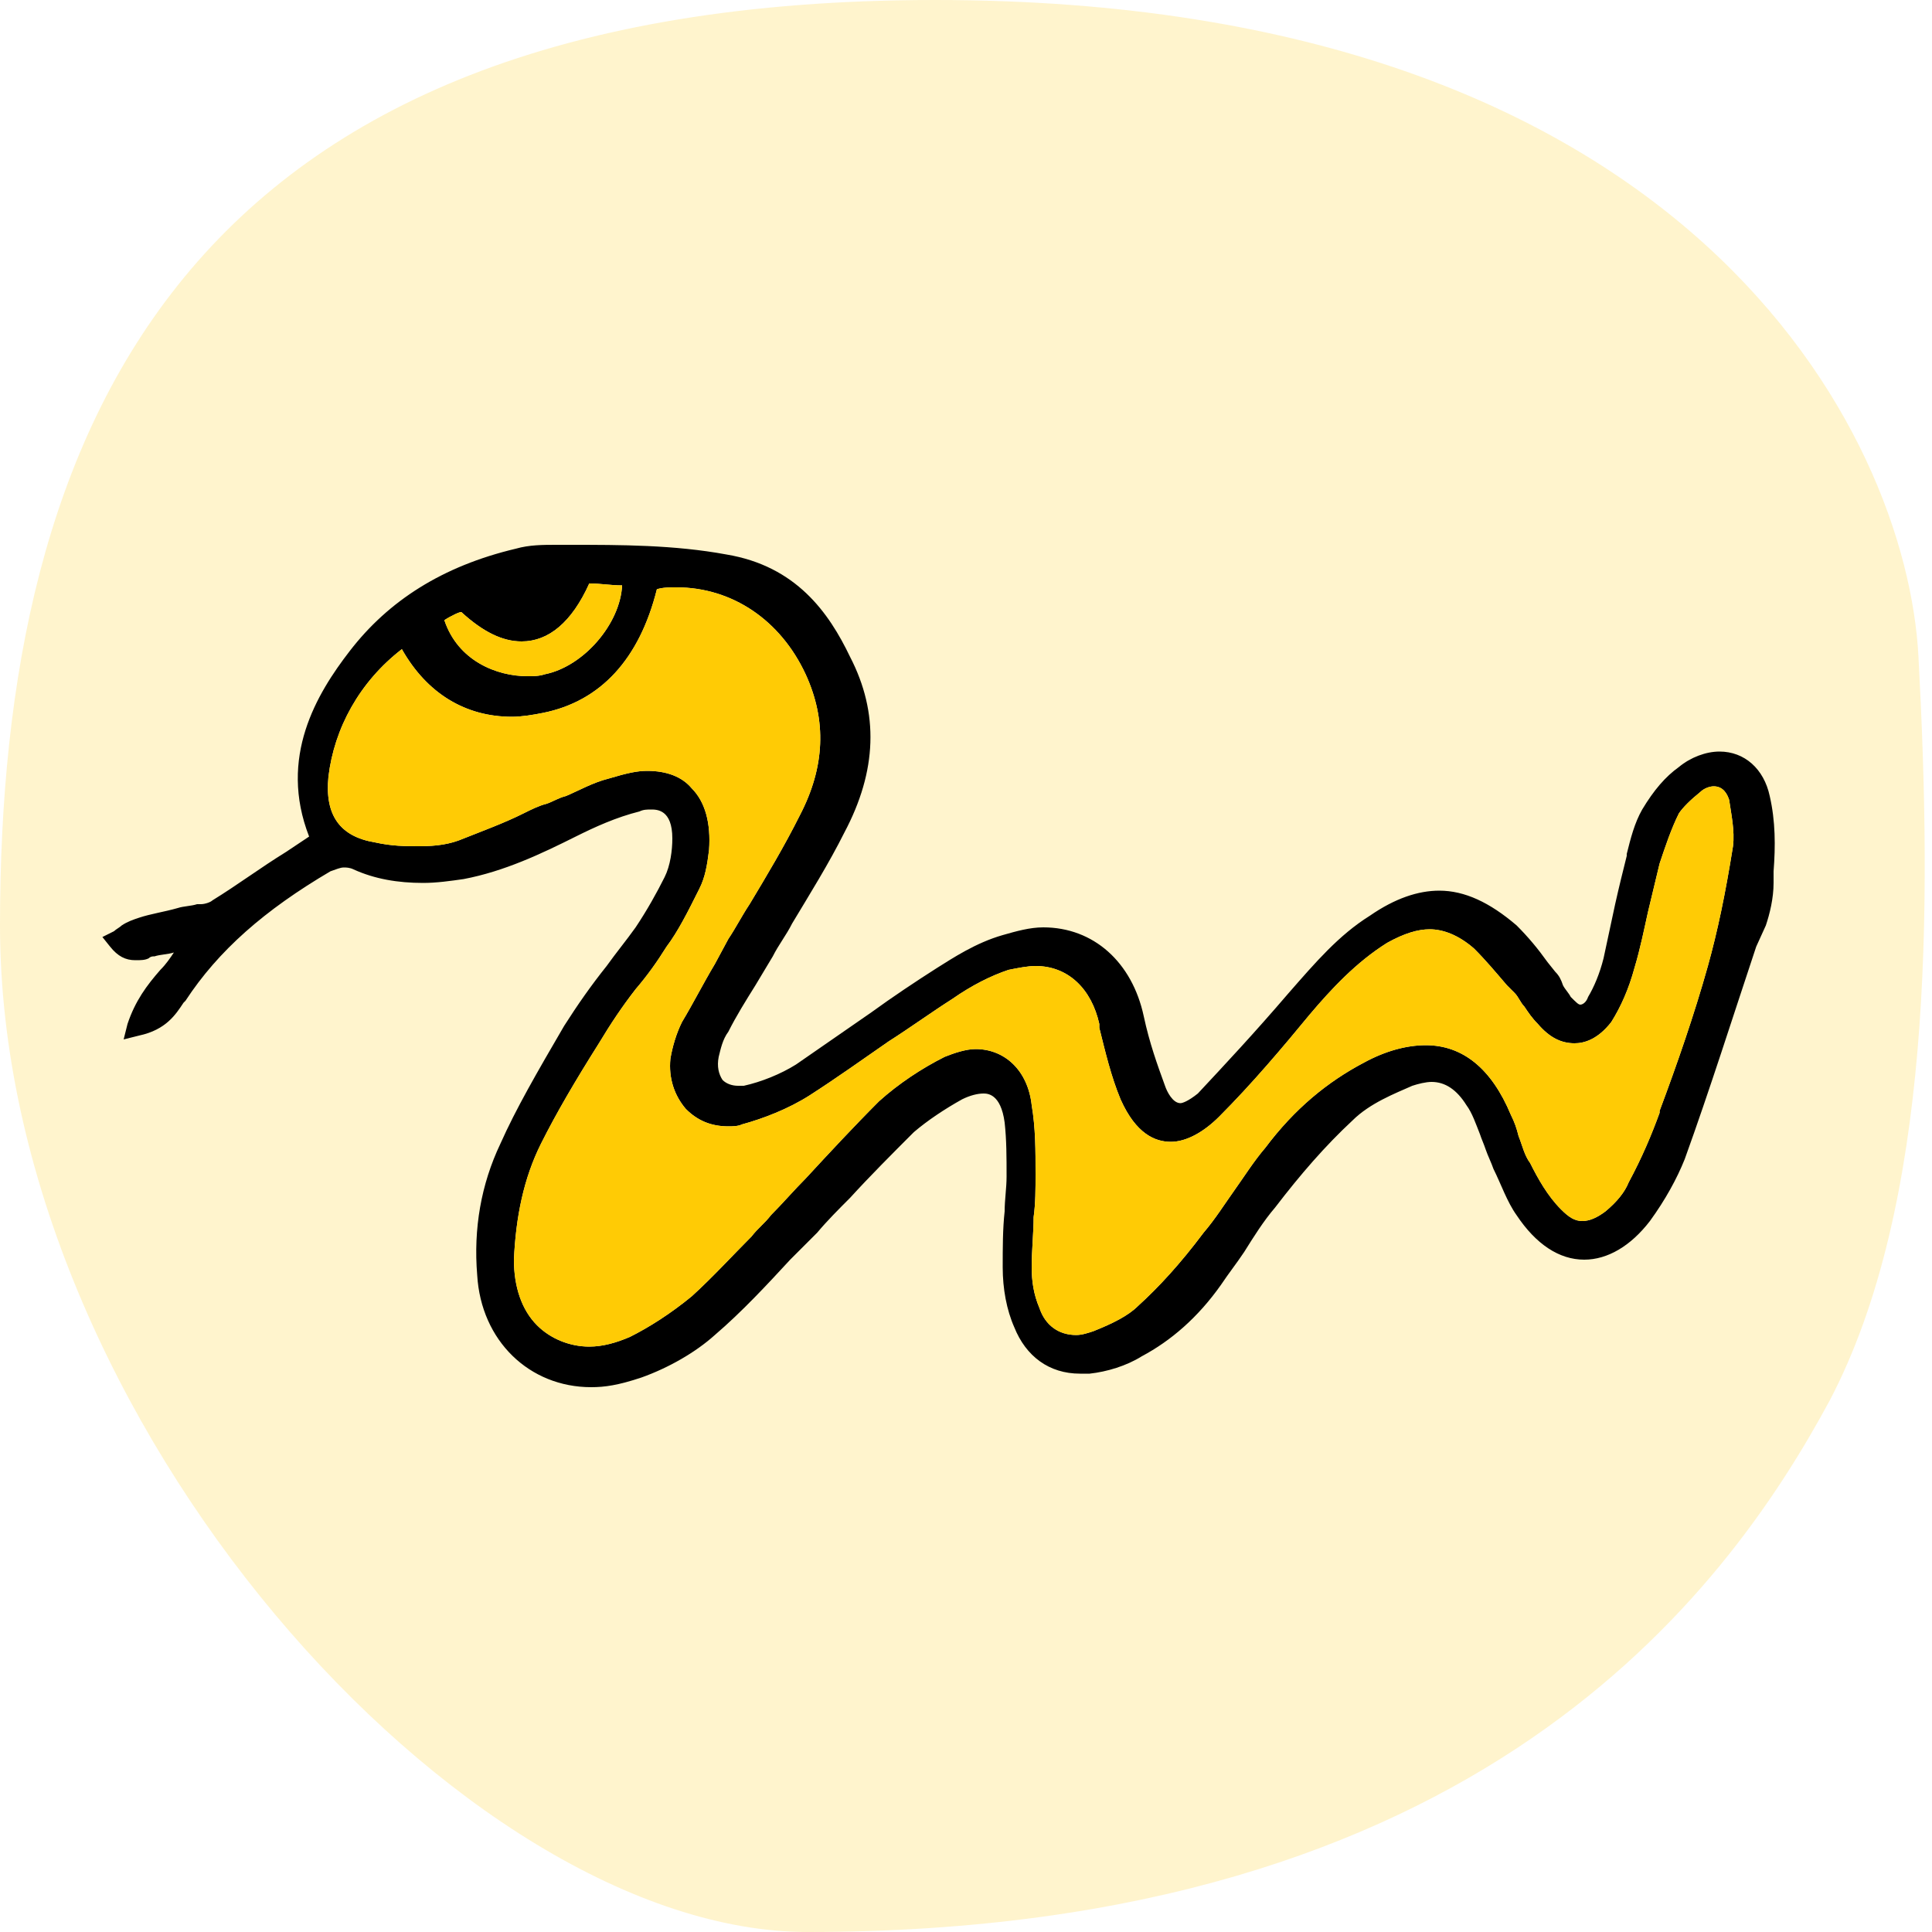
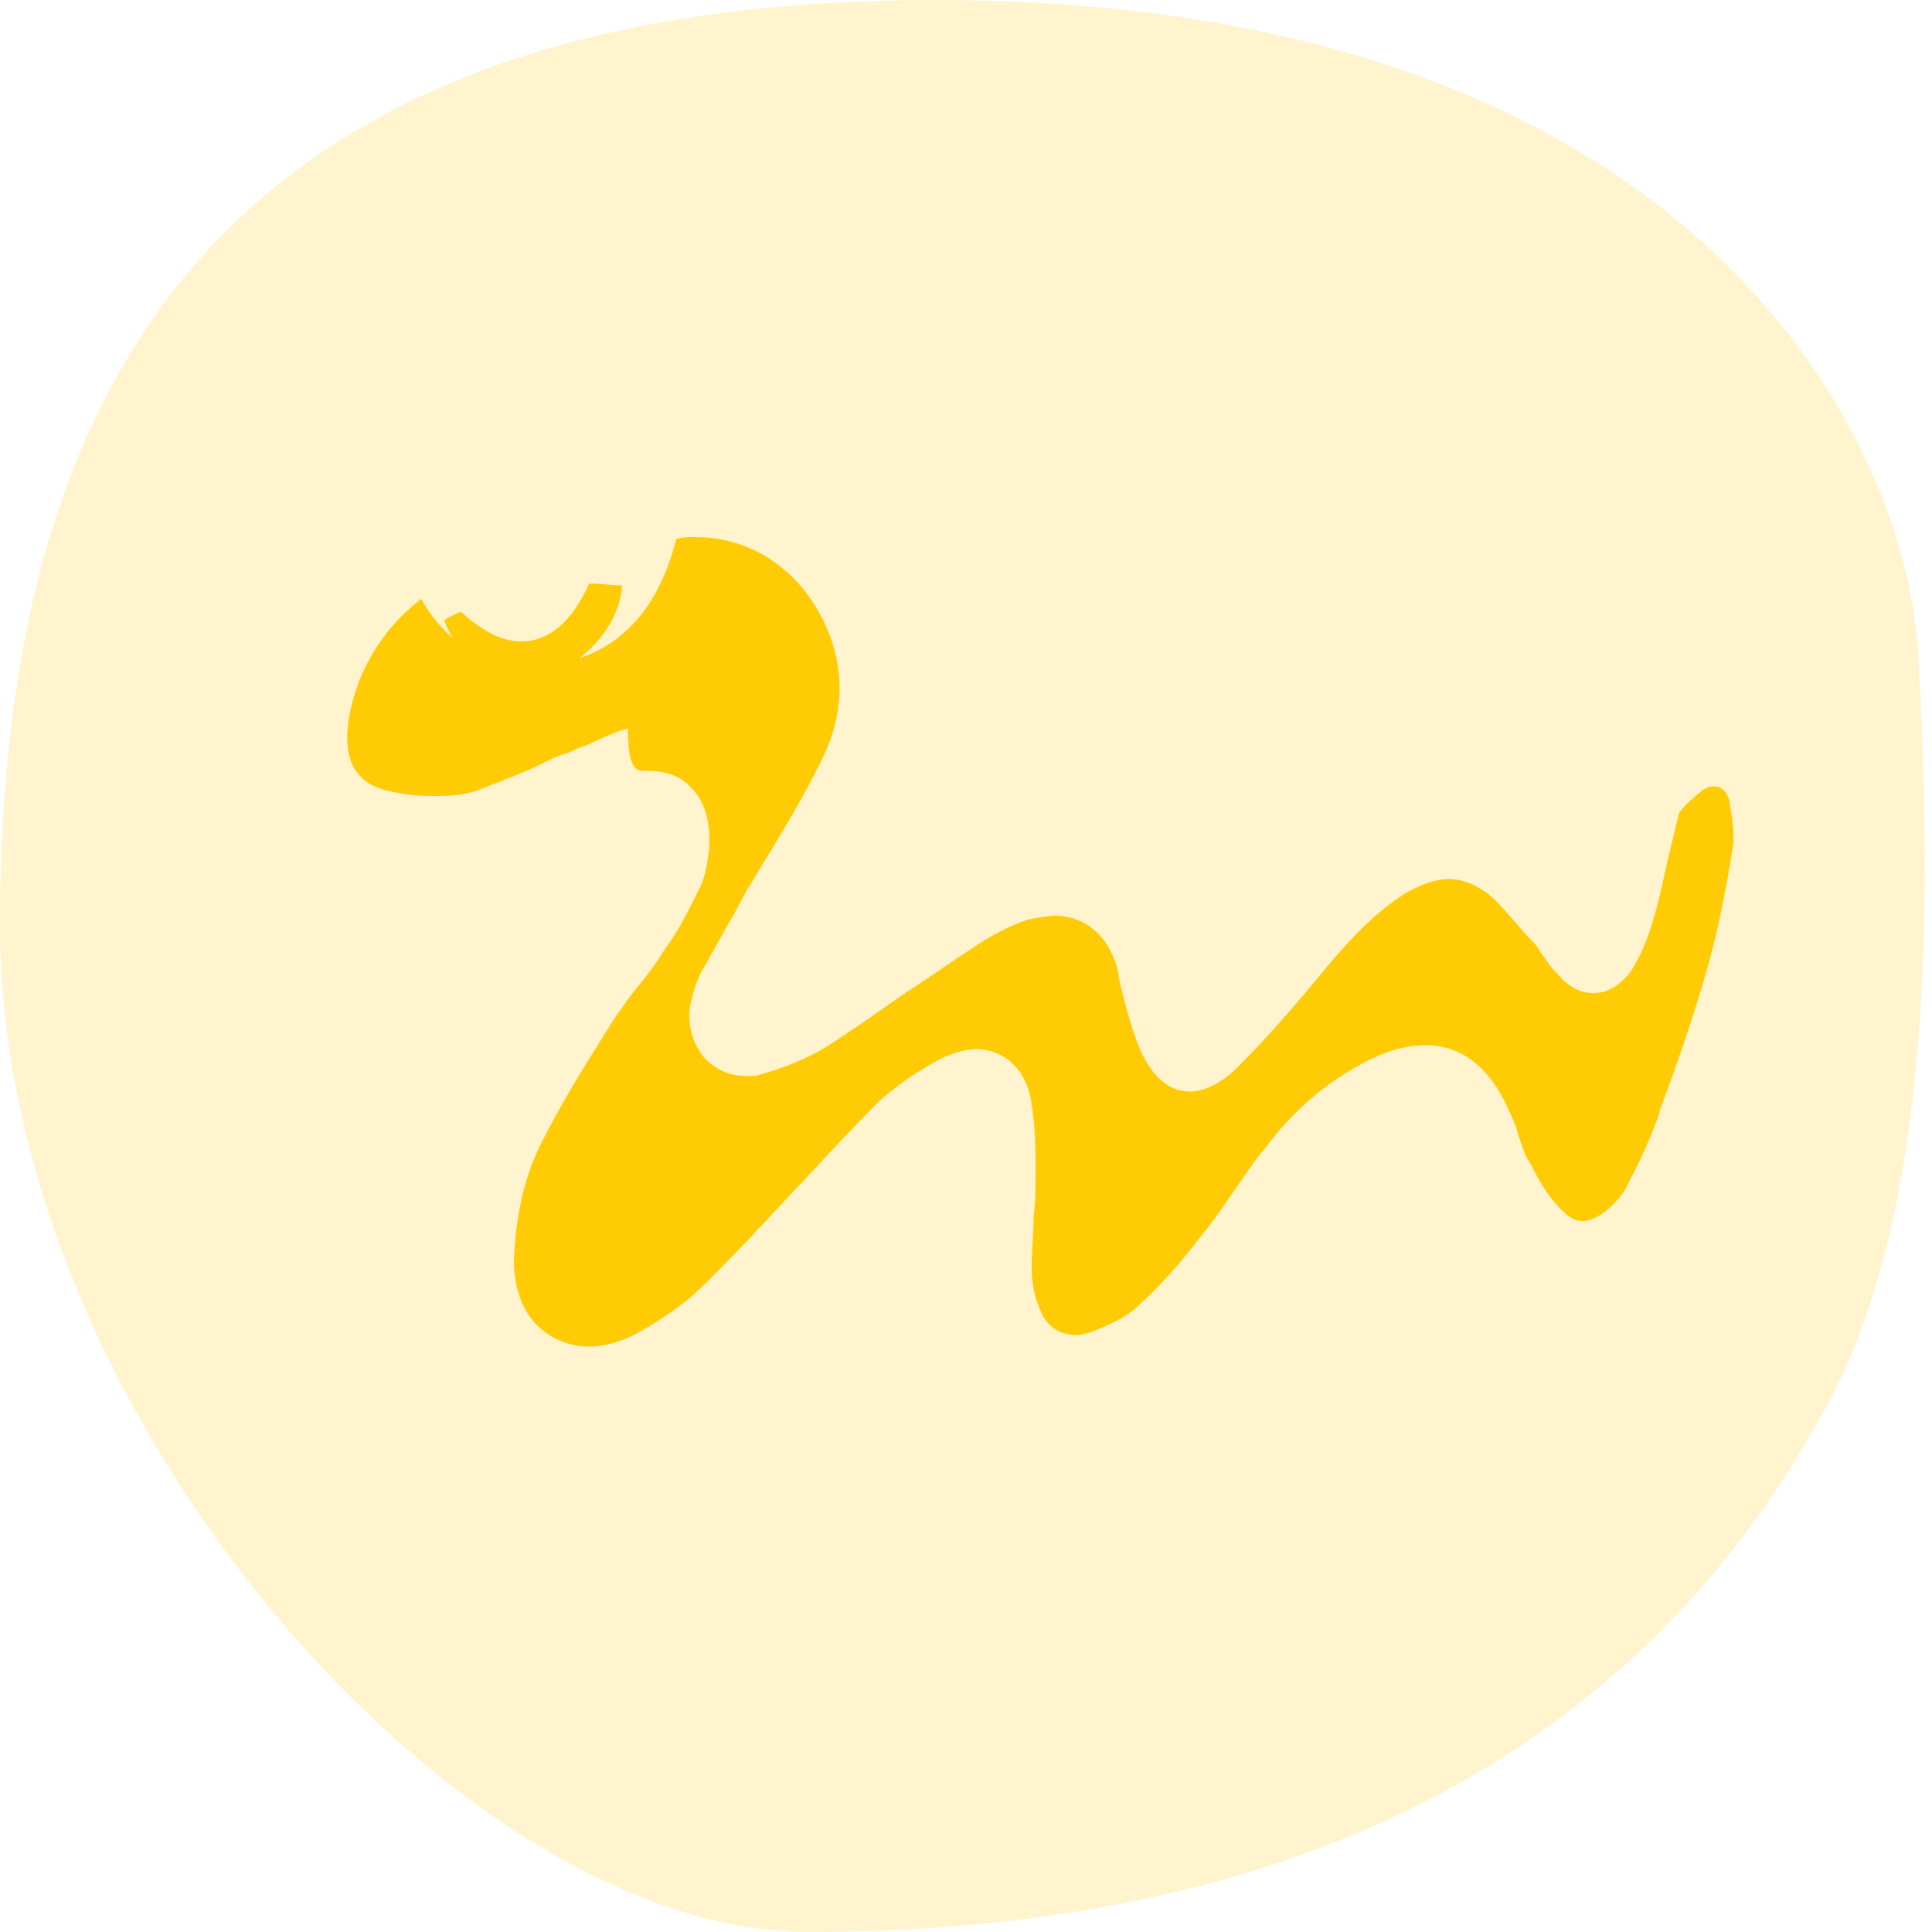
<svg xmlns="http://www.w3.org/2000/svg" version="1.1" id="Layer_1" x="0px" y="0px" viewBox="0 0 100 100" style="enable-background:new 0 0 100 100;" xml:space="preserve">
  <style type="text/css">
	.st0{opacity:0.2;fill:#FFCB05;enable-background:new    ;}
	.st1{fill:#FFCB05;}
</style>
  <path class="st0" d="M48.4,0C9.3,0,0,22.3,0,47.9S24,100,41.8,100c34.7,0,47.5-17.5,52.9-27.5C100,62.4,100,47.1,99.3,34  C98.7,22.4,87.4,0,48.4,0z" />
-   <path d="M30.6,71.8c-3.2,0-5.7-2.4-5.9-5.8c-0.2-2.4,0.2-4.7,1.2-6.8c0.8-1.8,1.9-3.7,3.3-6.1c0.7-1.1,1.4-2.1,2.2-3.1  c0.5-0.7,1-1.3,1.5-2c0.6-0.9,1.1-1.8,1.5-2.6c0.3-0.6,0.4-1.4,0.4-2c0-1.5-0.8-1.5-1.1-1.5c-0.2,0-0.4,0-0.6,0.1  c-1.2,0.3-2.3,0.8-3.3,1.3c-1.8,0.9-3.7,1.8-5.8,2.2c-0.7,0.1-1.4,0.2-2.1,0.2c-1.3,0-2.5-0.2-3.6-0.7c-0.2-0.1-0.4-0.1-0.5-0.1  c-0.2,0-0.4,0.1-0.7,0.2c-3.4,2-5.8,4.1-7.5,6.7l-0.1,0.1c-0.4,0.6-0.9,1.4-2.3,1.7l-0.8,0.2l0.2-0.8c0.4-1.2,1-2,1.7-2.8  c0.3-0.3,0.5-0.6,0.7-0.9c-0.3,0.1-0.7,0.1-1,0.2c-0.1,0-0.2,0-0.3,0.1c-0.2,0.1-0.4,0.1-0.7,0.1c-0.5,0-0.9-0.2-1.3-0.7l-0.4-0.5  l0.6-0.3C6,48.1,6.2,48,6.3,47.9c0.3-0.2,0.6-0.3,0.9-0.4c0.6-0.2,1.3-0.3,2-0.5c0.3-0.1,0.7-0.1,1-0.2l0.2,0c0.2,0,0.5-0.1,0.6-0.2  c1.3-0.8,2.5-1.7,3.8-2.5l1.2-0.8c-1.6-4.1,0.4-7.4,2.1-9.6c2-2.6,4.8-4.4,8.6-5.3c0.7-0.2,1.4-0.2,2.1-0.2l0.7,0  c2.6,0,5.4,0,8.1,0.5c3.6,0.6,5.3,3,6.4,5.3c1.5,2.9,1.4,5.9-0.3,9.1c-0.8,1.6-1.8,3.2-2.7,4.7c-0.3,0.6-0.7,1.1-1,1.7  c-0.3,0.5-0.6,1-0.9,1.5c-0.5,0.8-1,1.6-1.4,2.4c-0.3,0.4-0.4,0.9-0.5,1.3c-0.1,0.5,0,0.9,0.2,1.2c0.2,0.2,0.5,0.3,0.8,0.3  c0.1,0,0.2,0,0.3,0c0.9-0.2,1.9-0.6,2.7-1.1c1.3-0.9,2.6-1.8,3.9-2.7c1.1-0.8,2.3-1.6,3.4-2.3c0.8-0.5,2-1.3,3.4-1.7  c0.7-0.2,1.4-0.4,2.1-0.4c2.6,0,4.6,1.8,5.2,4.6c0.3,1.4,0.7,2.5,1.1,3.6c0.1,0.3,0.4,0.9,0.8,0.9c0.1,0,0.4-0.1,0.9-0.5  c1.4-1.5,2.9-3.1,4.7-5.2c1.4-1.6,2.6-3,4.2-4c1.3-0.9,2.5-1.3,3.6-1.3c1.3,0,2.6,0.6,4,1.8c0.6,0.6,1.1,1.2,1.6,1.9l0.4,0.5  c0.2,0.2,0.3,0.4,0.4,0.7c0.1,0.2,0.3,0.4,0.4,0.6c0.3,0.3,0.4,0.4,0.5,0.4c0.1,0,0.3-0.1,0.4-0.4c0.3-0.5,0.6-1.2,0.8-2  c0.2-0.9,0.4-1.9,0.6-2.8c0.2-0.9,0.4-1.7,0.6-2.5l0-0.1c0.2-0.8,0.4-1.6,0.8-2.3c0.6-1,1.2-1.7,1.9-2.2c0.6-0.5,1.4-0.8,2.1-0.8  c1.3,0,2.3,0.9,2.6,2.3c0.3,1.3,0.3,2.6,0.2,3.9l0,0.6c0,0.8-0.2,1.6-0.4,2.2L90.9,49c-1.2,3.6-2.4,7.4-3.7,11c-0.4,1-1,2.1-1.8,3.2  c-1,1.3-2.2,2-3.4,2c-1.3,0-2.5-0.8-3.5-2.3c-0.5-0.7-0.8-1.6-1.2-2.4c-0.1-0.3-0.3-0.7-0.4-1c-0.1-0.3-0.2-0.5-0.3-0.8  c-0.2-0.5-0.4-1.1-0.7-1.5c-0.5-0.8-1.1-1.2-1.8-1.2c-0.3,0-0.7,0.1-1,0.2c-0.9,0.4-2.2,0.9-3.1,1.8c-1.4,1.3-2.7,2.8-4,4.5  c-0.6,0.7-1.1,1.5-1.6,2.3c-0.4,0.6-0.8,1.1-1.2,1.7c-1.2,1.7-2.6,2.9-4.1,3.7c-0.8,0.5-1.8,0.8-2.7,0.9c-0.2,0-0.3,0-0.5,0  c-1.6,0-2.8-0.9-3.4-2.4c-0.4-0.9-0.6-2-0.6-3.1c0-1,0-2,0.1-2.9c0-0.6,0.1-1.2,0.1-1.8c0-1,0-1.9-0.1-2.8c-0.2-1.5-0.9-1.5-1.1-1.5  c-0.3,0-0.7,0.1-1.1,0.3c-0.9,0.5-1.8,1.1-2.5,1.7c-1.1,1.1-2.3,2.3-3.3,3.4c-0.6,0.6-1.2,1.2-1.7,1.8c-0.5,0.5-0.9,0.9-1.4,1.4  c-1.2,1.3-2.5,2.7-3.9,3.9c-1,0.9-2.4,1.7-3.8,2.2C32,71.7,31.3,71.8,30.6,71.8z M33.5,39.9c1,0,1.8,0.3,2.3,0.9  c0.7,0.7,1,1.8,0.9,3.2c-0.1,0.8-0.2,1.4-0.5,2c-0.6,1.2-1.1,2.2-1.7,3c-0.5,0.8-1,1.5-1.6,2.2c-0.7,0.9-1.3,1.8-1.9,2.8  c-1.2,1.9-2.2,3.6-3,5.2c-0.9,1.8-1.3,3.8-1.4,6c0,1.4,0.4,2.6,1.2,3.4c0.7,0.7,1.7,1.1,2.7,1.1c0.7,0,1.4-0.2,2.1-0.5  c1-0.5,2.1-1.2,3.2-2.1c1.1-1,2.1-2.1,3.1-3.1c0.3-0.4,0.7-0.7,1-1.1c0.6-0.6,1.2-1.3,1.8-1.9c1.2-1.3,2.5-2.7,3.8-4  c1-0.9,2.2-1.7,3.4-2.3c0.5-0.2,1.1-0.4,1.6-0.4c1.5,0,2.7,1.1,2.9,2.9c0.2,1.2,0.2,2.3,0.2,3.6c0,0.7,0,1.5-0.1,2.2  c0,0.8-0.1,1.7-0.1,2.6c0,0.7,0.1,1.4,0.4,2.1c0.3,0.9,1,1.4,1.9,1.4c0.3,0,0.6-0.1,0.9-0.2c1-0.4,1.8-0.8,2.3-1.3  c1.1-1,2.2-2.2,3.4-3.8c0.6-0.7,1.1-1.5,1.6-2.2c0.5-0.7,1-1.5,1.6-2.2c1.5-2,3.2-3.4,5.1-4.4c1.1-0.6,2.2-0.9,3.2-0.9  c1.9,0,3.4,1.2,4.4,3.6c0.2,0.4,0.3,0.7,0.4,1.1c0.2,0.5,0.3,1,0.6,1.4c0.4,0.8,0.9,1.7,1.6,2.4c0.4,0.4,0.7,0.6,1.1,0.6  c0.4,0,0.8-0.2,1.2-0.5c0.6-0.5,1-1,1.2-1.5c0.7-1.3,1.2-2.5,1.6-3.6l0-0.1c0.9-2.4,1.8-5,2.5-7.5c0.5-1.8,0.9-3.7,1.3-6.2  c0.1-0.8-0.1-1.7-0.2-2.4c-0.1-0.3-0.3-0.7-0.8-0.7c-0.2,0-0.5,0.1-0.7,0.3c-0.5,0.4-0.9,0.8-1.1,1.1c-0.4,0.8-0.7,1.7-1,2.6  c-0.2,0.8-0.4,1.7-0.6,2.5c-0.2,0.9-0.4,1.9-0.7,2.9c-0.3,1.1-0.7,2-1.2,2.8c-0.7,0.9-1.4,1.1-1.9,1.1c-0.7,0-1.3-0.3-1.9-1  c-0.3-0.3-0.5-0.6-0.7-0.9c-0.2-0.2-0.3-0.5-0.5-0.7l-0.4-0.4c-0.6-0.7-1.1-1.3-1.7-1.9c-0.8-0.7-1.6-1-2.3-1  c-0.6,0-1.3,0.2-2.2,0.7c-1.6,1-2.9,2.4-4,3.7c-1.4,1.7-3,3.6-4.7,5.3c-0.8,0.8-1.7,1.3-2.5,1.3c-0.8,0-1.8-0.4-2.6-2.2  c-0.5-1.2-0.8-2.5-1.1-3.7l0-0.2c-0.4-1.8-1.6-3-3.3-3c-0.4,0-0.9,0.1-1.4,0.2c-0.9,0.3-1.9,0.8-2.9,1.5c-1.1,0.7-2.2,1.5-3.3,2.2  c-1.3,0.9-2.7,1.9-4.1,2.8c-1.1,0.7-2.4,1.2-3.5,1.5c-0.2,0.1-0.5,0.1-0.7,0.1c-0.9,0-1.6-0.3-2.2-0.9c-0.6-0.7-0.9-1.6-0.8-2.6  c0.1-0.6,0.3-1.3,0.6-1.9c0.6-1,1.1-2,1.7-3l0.7-1.3c0.4-0.6,0.7-1.2,1.1-1.8c0.9-1.5,1.8-3,2.6-4.6c1.3-2.5,1.4-4.9,0.3-7.3  c-1.3-2.8-3.8-4.5-6.7-4.5c-0.3,0-0.7,0-1,0.1c-0.9,3.6-2.9,5.8-5.9,6.4c-0.5,0.1-1.1,0.2-1.6,0.2c-2.4,0-4.4-1.2-5.7-3.5  c-2.2,1.7-3.5,4.1-3.8,6.6c-0.2,2,0.6,3.1,2.4,3.4c0.9,0.2,1.6,0.2,2.3,0.2c0.9,0,1.6-0.1,2.3-0.4c1-0.4,2.1-0.8,3.1-1.3  c0.4-0.2,0.8-0.4,1.2-0.5c0.3-0.1,0.6-0.3,1-0.4c0.7-0.3,1.4-0.7,2.2-0.9C32.5,40,33,39.9,33.5,39.9z M23,32.1  c0.7,2.1,2.7,2.9,4.3,2.9c0.3,0,0.6,0,0.9-0.1c2-0.4,3.9-2.6,4-4.6c-0.6,0-1.1-0.1-1.7-0.1c-0.9,2-2.1,3-3.5,3c-1,0-2-0.5-3.1-1.5  C23.9,31.6,23.3,31.9,23,32.1z" />
-   <path class="st1" d="M33.5,39.9c1,0,1.8,0.3,2.3,0.9c0.7,0.7,1,1.8,0.9,3.2c-0.1,0.8-0.2,1.4-0.5,2c-0.6,1.2-1.1,2.2-1.7,3  c-0.5,0.8-1,1.5-1.6,2.2c-0.7,0.9-1.3,1.8-1.9,2.8c-1.2,1.9-2.2,3.6-3,5.2c-0.9,1.8-1.3,3.8-1.4,6c0,1.4,0.4,2.6,1.2,3.4  c0.7,0.7,1.7,1.1,2.7,1.1c0.7,0,1.4-0.2,2.1-0.5c1-0.5,2.1-1.2,3.2-2.1c1.1-1,2.1-2.1,3.1-3.1c0.3-0.4,0.7-0.7,1-1.1  c0.6-0.6,1.2-1.3,1.8-1.9c1.2-1.3,2.5-2.7,3.8-4c1-0.9,2.2-1.7,3.4-2.3c0.5-0.2,1.1-0.4,1.6-0.4c1.5,0,2.7,1.1,2.9,2.9  c0.2,1.2,0.2,2.3,0.2,3.6c0,0.7,0,1.5-0.1,2.2c0,0.8-0.1,1.7-0.1,2.6c0,0.7,0.1,1.4,0.4,2.1c0.3,0.9,1,1.4,1.9,1.4  c0.3,0,0.6-0.1,0.9-0.2c1-0.4,1.8-0.8,2.3-1.3c1.1-1,2.2-2.2,3.4-3.8c0.6-0.7,1.1-1.5,1.6-2.2c0.5-0.7,1-1.5,1.6-2.2  c1.5-2,3.2-3.4,5.1-4.4c1.1-0.6,2.2-0.9,3.2-0.9c1.9,0,3.4,1.2,4.4,3.6c0.2,0.4,0.3,0.7,0.4,1.1c0.2,0.5,0.3,1,0.6,1.4  c0.4,0.8,0.9,1.7,1.6,2.4c0.4,0.4,0.7,0.6,1.1,0.6c0.4,0,0.8-0.2,1.2-0.5c0.6-0.5,1-1,1.2-1.5c0.7-1.3,1.2-2.5,1.6-3.6l0-0.1  c0.9-2.4,1.8-5,2.5-7.5c0.5-1.8,0.9-3.7,1.3-6.2c0.1-0.8-0.1-1.7-0.2-2.4c-0.1-0.3-0.3-0.7-0.8-0.7c-0.2,0-0.5,0.1-0.7,0.3  c-0.5,0.4-0.9,0.8-1.1,1.1c-0.4,0.8-0.7,1.7-1,2.6c-0.2,0.8-0.4,1.7-0.6,2.5c-0.2,0.9-0.4,1.9-0.7,2.9c-0.3,1.1-0.7,2-1.2,2.8  c-0.7,0.9-1.4,1.1-1.9,1.1c-0.7,0-1.3-0.3-1.9-1c-0.3-0.3-0.5-0.6-0.7-0.9c-0.2-0.2-0.3-0.5-0.5-0.7l-0.4-0.4  c-0.6-0.7-1.1-1.3-1.7-1.9c-0.8-0.7-1.6-1-2.3-1c-0.6,0-1.3,0.2-2.2,0.7c-1.6,1-2.9,2.4-4,3.7c-1.4,1.7-3,3.6-4.7,5.3  c-0.8,0.8-1.7,1.3-2.5,1.3c-0.8,0-1.8-0.4-2.6-2.2c-0.5-1.2-0.8-2.5-1.1-3.7l0-0.2c-0.4-1.8-1.6-3-3.3-3c-0.4,0-0.9,0.1-1.4,0.2  c-0.9,0.3-1.9,0.8-2.9,1.5c-1.1,0.7-2.2,1.5-3.3,2.2c-1.3,0.9-2.7,1.9-4.1,2.8c-1.1,0.7-2.4,1.2-3.5,1.5c-0.2,0.1-0.5,0.1-0.7,0.1  c-0.9,0-1.6-0.3-2.2-0.9c-0.6-0.7-0.9-1.6-0.8-2.6c0.1-0.6,0.3-1.3,0.6-1.9c0.6-1,1.1-2,1.7-3l0.7-1.3c0.4-0.6,0.7-1.2,1.1-1.8  c0.9-1.5,1.8-3,2.6-4.6c1.3-2.5,1.4-4.9,0.3-7.3c-1.3-2.8-3.8-4.5-6.7-4.5c-0.3,0-0.7,0-1,0.1c-0.9,3.6-2.9,5.8-5.9,6.4  c-0.5,0.1-1.1,0.2-1.6,0.2c-2.4,0-4.4-1.2-5.7-3.5c-2.2,1.7-3.5,4.1-3.8,6.6c-0.2,2,0.6,3.1,2.4,3.4c0.9,0.2,1.6,0.2,2.3,0.2  c0.9,0,1.6-0.1,2.3-0.4c1-0.4,2.1-0.8,3.1-1.3c0.4-0.2,0.8-0.4,1.2-0.5c0.3-0.1,0.6-0.3,1-0.4c0.7-0.3,1.4-0.7,2.2-0.9  C32.5,40,33,39.9,33.5,39.9z M23,32.1c0.7,2.1,2.7,2.9,4.3,2.9c0.3,0,0.6,0,0.9-0.1c2-0.4,3.9-2.6,4-4.6c-0.6,0-1.1-0.1-1.7-0.1  c-0.9,2-2.1,3-3.5,3c-1,0-2-0.5-3.1-1.5C23.9,31.6,23.3,31.9,23,32.1z" />
+   <path class="st1" d="M33.5,39.9c1,0,1.8,0.3,2.3,0.9c0.7,0.7,1,1.8,0.9,3.2c-0.1,0.8-0.2,1.4-0.5,2c-0.6,1.2-1.1,2.2-1.7,3  c-0.5,0.8-1,1.5-1.6,2.2c-0.7,0.9-1.3,1.8-1.9,2.8c-1.2,1.9-2.2,3.6-3,5.2c-0.9,1.8-1.3,3.8-1.4,6c0,1.4,0.4,2.6,1.2,3.4  c0.7,0.7,1.7,1.1,2.7,1.1c0.7,0,1.4-0.2,2.1-0.5c1-0.5,2.1-1.2,3.2-2.1c1.1-1,2.1-2.1,3.1-3.1c0.3-0.4,0.7-0.7,1-1.1  c0.6-0.6,1.2-1.3,1.8-1.9c1.2-1.3,2.5-2.7,3.8-4c1-0.9,2.2-1.7,3.4-2.3c0.5-0.2,1.1-0.4,1.6-0.4c1.5,0,2.7,1.1,2.9,2.9  c0.2,1.2,0.2,2.3,0.2,3.6c0,0.7,0,1.5-0.1,2.2c0,0.8-0.1,1.7-0.1,2.6c0,0.7,0.1,1.4,0.4,2.1c0.3,0.9,1,1.4,1.9,1.4  c0.3,0,0.6-0.1,0.9-0.2c1-0.4,1.8-0.8,2.3-1.3c1.1-1,2.2-2.2,3.4-3.8c0.6-0.7,1.1-1.5,1.6-2.2c0.5-0.7,1-1.5,1.6-2.2  c1.5-2,3.2-3.4,5.1-4.4c1.1-0.6,2.2-0.9,3.2-0.9c1.9,0,3.4,1.2,4.4,3.6c0.2,0.4,0.3,0.7,0.4,1.1c0.2,0.5,0.3,1,0.6,1.4  c0.4,0.8,0.9,1.7,1.6,2.4c0.4,0.4,0.7,0.6,1.1,0.6c0.4,0,0.8-0.2,1.2-0.5c0.6-0.5,1-1,1.2-1.5c0.7-1.3,1.2-2.5,1.6-3.6l0-0.1  c0.9-2.4,1.8-5,2.5-7.5c0.5-1.8,0.9-3.7,1.3-6.2c0.1-0.8-0.1-1.7-0.2-2.4c-0.1-0.3-0.3-0.7-0.8-0.7c-0.2,0-0.5,0.1-0.7,0.3  c-0.5,0.4-0.9,0.8-1.1,1.1c-0.2,0.8-0.4,1.7-0.6,2.5c-0.2,0.9-0.4,1.9-0.7,2.9c-0.3,1.1-0.7,2-1.2,2.8  c-0.7,0.9-1.4,1.1-1.9,1.1c-0.7,0-1.3-0.3-1.9-1c-0.3-0.3-0.5-0.6-0.7-0.9c-0.2-0.2-0.3-0.5-0.5-0.7l-0.4-0.4  c-0.6-0.7-1.1-1.3-1.7-1.9c-0.8-0.7-1.6-1-2.3-1c-0.6,0-1.3,0.2-2.2,0.7c-1.6,1-2.9,2.4-4,3.7c-1.4,1.7-3,3.6-4.7,5.3  c-0.8,0.8-1.7,1.3-2.5,1.3c-0.8,0-1.8-0.4-2.6-2.2c-0.5-1.2-0.8-2.5-1.1-3.7l0-0.2c-0.4-1.8-1.6-3-3.3-3c-0.4,0-0.9,0.1-1.4,0.2  c-0.9,0.3-1.9,0.8-2.9,1.5c-1.1,0.7-2.2,1.5-3.3,2.2c-1.3,0.9-2.7,1.9-4.1,2.8c-1.1,0.7-2.4,1.2-3.5,1.5c-0.2,0.1-0.5,0.1-0.7,0.1  c-0.9,0-1.6-0.3-2.2-0.9c-0.6-0.7-0.9-1.6-0.8-2.6c0.1-0.6,0.3-1.3,0.6-1.9c0.6-1,1.1-2,1.7-3l0.7-1.3c0.4-0.6,0.7-1.2,1.1-1.8  c0.9-1.5,1.8-3,2.6-4.6c1.3-2.5,1.4-4.9,0.3-7.3c-1.3-2.8-3.8-4.5-6.7-4.5c-0.3,0-0.7,0-1,0.1c-0.9,3.6-2.9,5.8-5.9,6.4  c-0.5,0.1-1.1,0.2-1.6,0.2c-2.4,0-4.4-1.2-5.7-3.5c-2.2,1.7-3.5,4.1-3.8,6.6c-0.2,2,0.6,3.1,2.4,3.4c0.9,0.2,1.6,0.2,2.3,0.2  c0.9,0,1.6-0.1,2.3-0.4c1-0.4,2.1-0.8,3.1-1.3c0.4-0.2,0.8-0.4,1.2-0.5c0.3-0.1,0.6-0.3,1-0.4c0.7-0.3,1.4-0.7,2.2-0.9  C32.5,40,33,39.9,33.5,39.9z M23,32.1c0.7,2.1,2.7,2.9,4.3,2.9c0.3,0,0.6,0,0.9-0.1c2-0.4,3.9-2.6,4-4.6c-0.6,0-1.1-0.1-1.7-0.1  c-0.9,2-2.1,3-3.5,3c-1,0-2-0.5-3.1-1.5C23.9,31.6,23.3,31.9,23,32.1z" />
</svg>